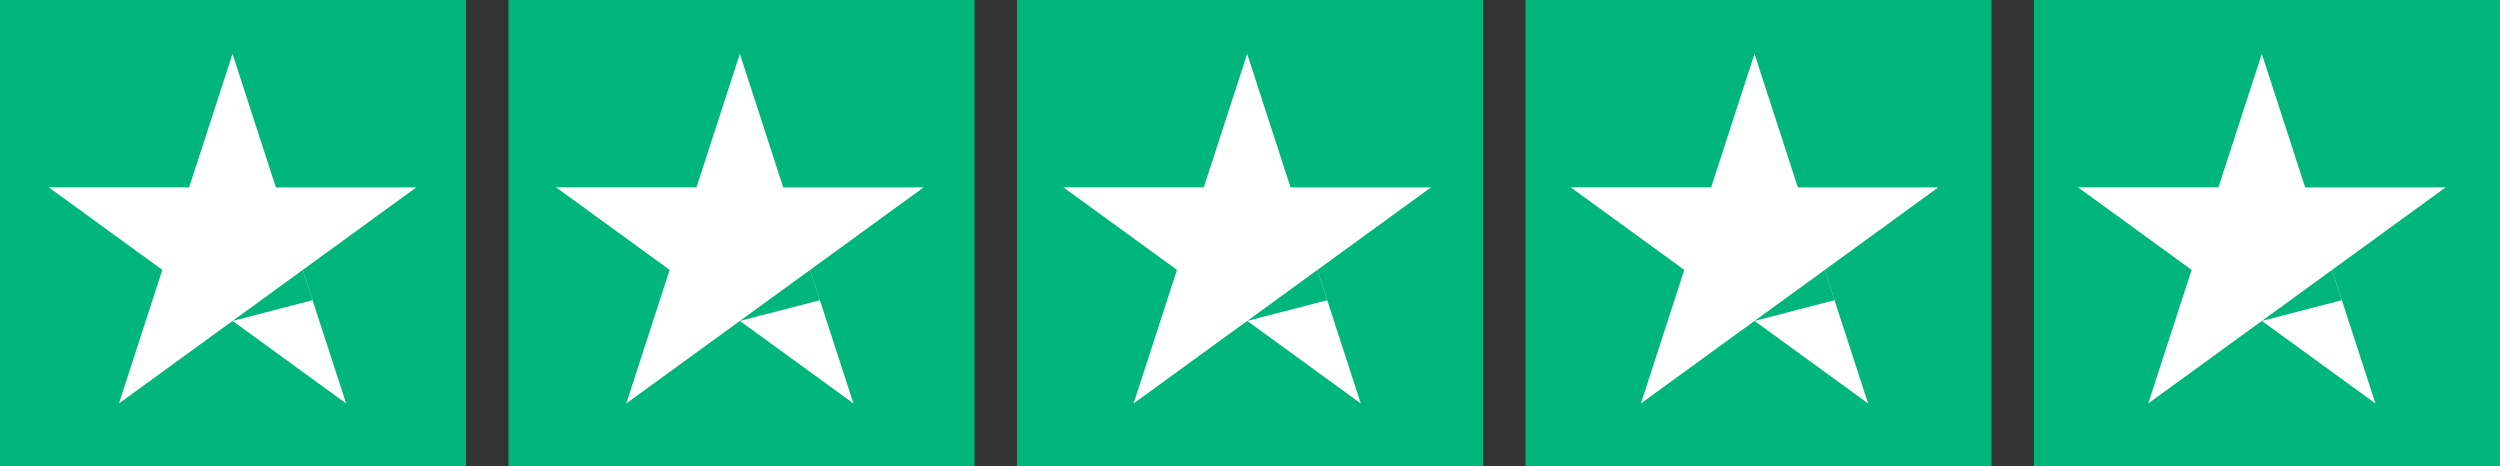
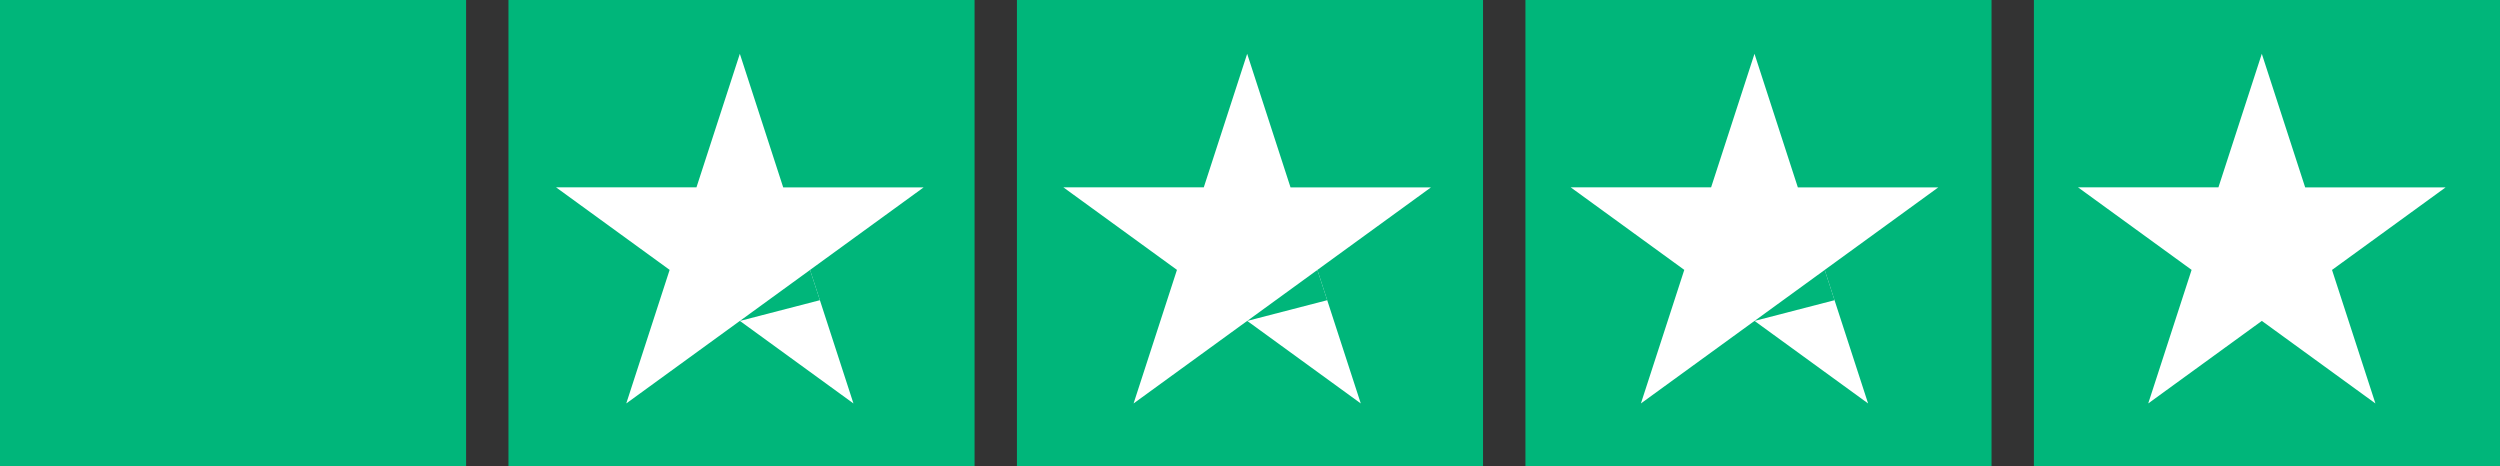
<svg xmlns="http://www.w3.org/2000/svg" width="104.549" height="19.492" viewBox="0 0 104.549 19.492">
  <rect x="0" y="0" width="104.549" height="19.492" fill="#333333" stroke="none" />
  <g id="rosen-trustpilot-stars-green" transform="translate(-2564 10501.05)">
    <rect id="Rectangle_382" data-name="Rectangle 382" width="19.492" height="19.492" transform="translate(2649.057 -10501.05)" fill="#00b67a" />
    <rect id="Rectangle_383" data-name="Rectangle 383" width="19.492" height="19.492" transform="translate(2627.793 -10501.05)" fill="#00b67a" />
    <rect id="Rectangle_384" data-name="Rectangle 384" width="19.492" height="19.492" transform="translate(2606.528 -10501.05)" fill="#00b67a" />
    <rect id="Rectangle_385" data-name="Rectangle 385" width="19.492" height="19.492" transform="translate(2585.264 -10501.05)" fill="#00b67a" />
    <rect id="Rectangle_386" data-name="Rectangle 386" width="19.492" height="19.492" transform="translate(2564 -10501.05)" fill="#00b67a" />
    <g id="Group_6507" data-name="Group 6507" transform="translate(2650.901 -10498.8)">
      <path id="Path_7623" data-name="Path 7623" d="M7.687,0,5.873,5.584H0L4.751,9.036,2.937,14.622,7.688,11.17l4.75,3.452L10.623,9.038l4.751-3.452H9.5Z" transform="translate(0 0)" fill="#fff" />
-       <path id="Path_7624" data-name="Path 7624" d="M139.02,160.762l-.411-1.266-2.935,2.133Z" transform="translate(-127.985 -150.458)" fill="#00b67a" />
    </g>
    <g id="Group_6508" data-name="Group 6508" transform="translate(2629.685 -10498.8)">
      <path id="Path_7623-2" data-name="Path 7623" d="M7.687,0,5.873,5.584H0L4.751,9.036,2.937,14.622,7.688,11.17l4.75,3.452L10.623,9.038l4.751-3.452H9.5Z" transform="translate(0 0)" fill="#fff" />
      <path id="Path_7624-2" data-name="Path 7624" d="M139.02,160.762l-.411-1.266-2.935,2.133Z" transform="translate(-127.985 -150.458)" fill="#00b67a" />
    </g>
    <g id="Group_6509" data-name="Group 6509" transform="translate(2608.469 -10498.8)">
      <path id="Path_7623-3" data-name="Path 7623" d="M7.687,0,5.873,5.584H0L4.751,9.036,2.937,14.622,7.688,11.17l4.75,3.452L10.623,9.038l4.751-3.452H9.5Z" transform="translate(0 0)" fill="#fff" />
      <path id="Path_7624-3" data-name="Path 7624" d="M139.02,160.762l-.411-1.266-2.935,2.133Z" transform="translate(-127.985 -150.458)" fill="#00b67a" />
    </g>
    <g id="Group_6510" data-name="Group 6510" transform="translate(2587.253 -10498.8)">
      <path id="Path_7623-4" data-name="Path 7623" d="M7.687,0,5.873,5.584H0L4.751,9.036,2.937,14.622,7.688,11.17l4.75,3.452L10.623,9.038l4.751-3.452H9.5Z" transform="translate(0 0)" fill="#fff" />
      <path id="Path_7624-4" data-name="Path 7624" d="M139.02,160.762l-.411-1.266-2.935,2.133Z" transform="translate(-127.985 -150.458)" fill="#00b67a" />
    </g>
    <g id="Group_6511" data-name="Group 6511" transform="translate(2566.037 -10498.8)">
-       <path id="Path_7623-5" data-name="Path 7623" d="M7.687,0,5.873,5.584H0L4.751,9.036,2.937,14.622,7.688,11.17l4.75,3.452L10.623,9.038l4.751-3.452H9.5Z" transform="translate(0 0)" fill="#fff" />
      <path id="Path_7624-5" data-name="Path 7624" d="M139.02,160.762l-.411-1.266-2.935,2.133Z" transform="translate(-127.985 -150.458)" fill="#00b67a" />
    </g>
  </g>
</svg>